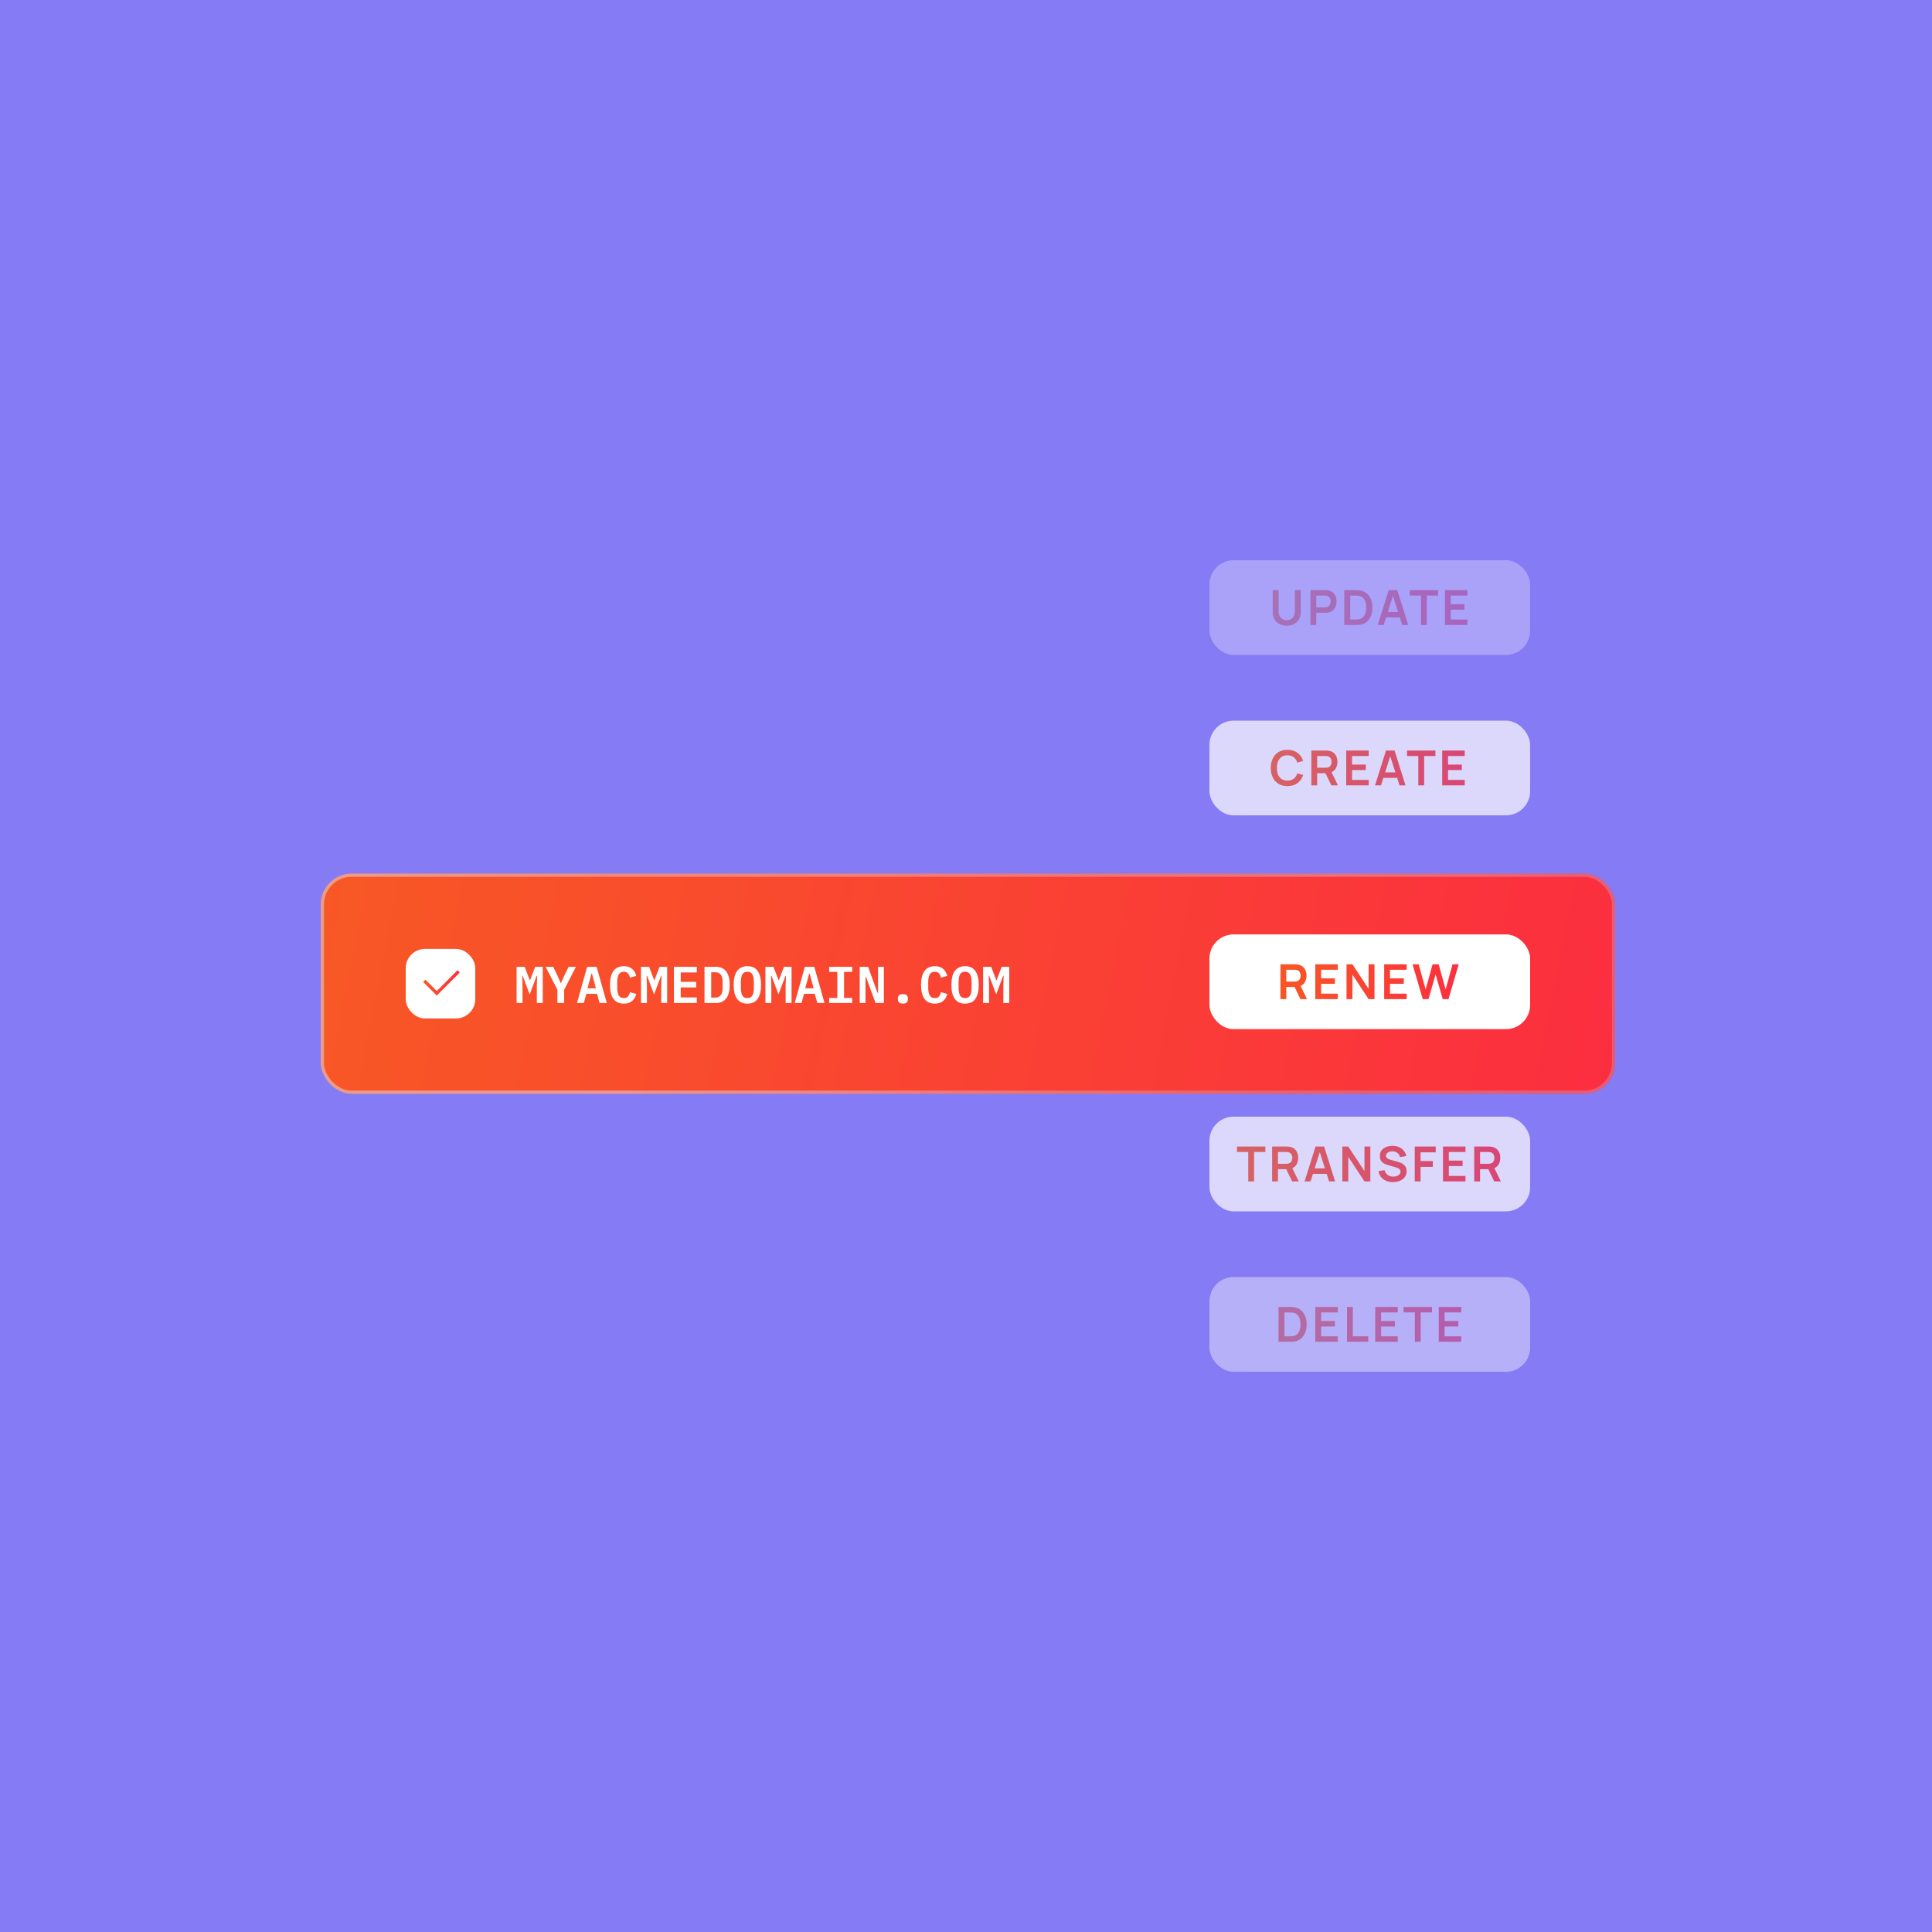
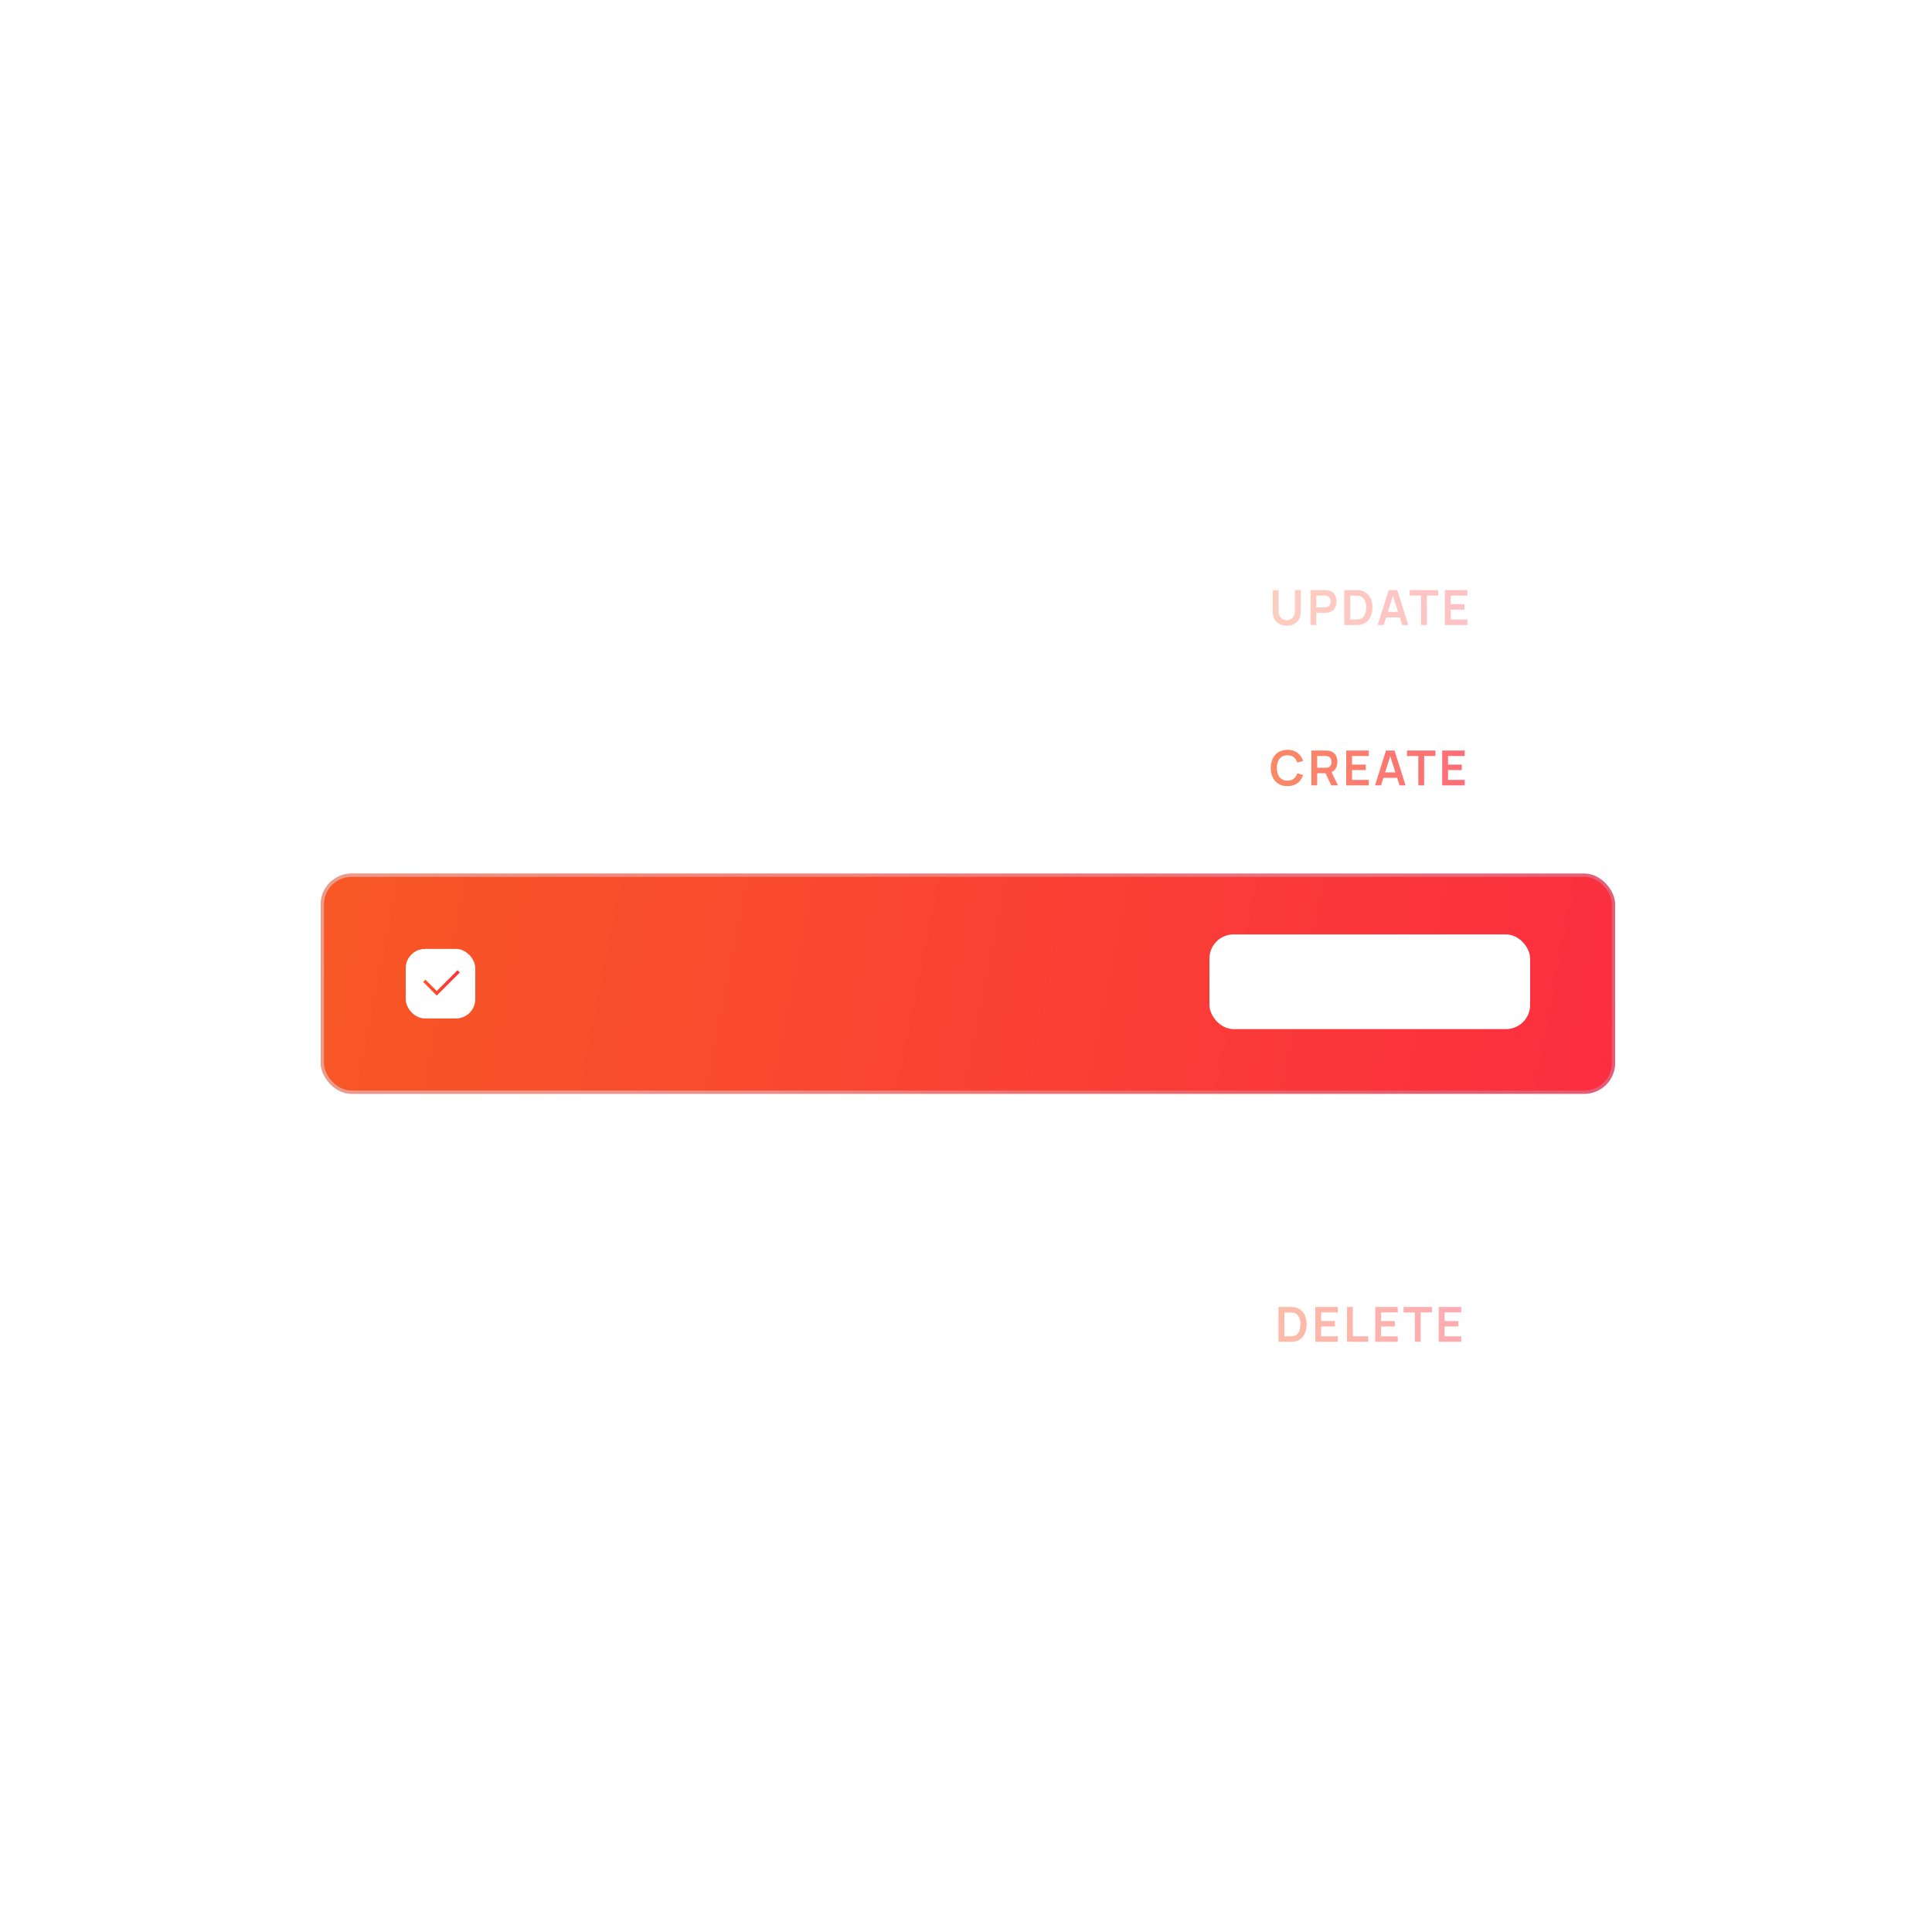
<svg xmlns="http://www.w3.org/2000/svg" width="500" height="500" viewBox="0 0 500 500" fill="none">
-   <rect width="500" height="500" fill="#857BF5" />
  <g filter="url(#filter0_d_2646_38440)">
    <rect x="83" y="222" width="335" height="57" rx="8" fill="url(#paint0_linear_2646_38440)" />
-     <path d="M138.932 251.164L139.013 248.453H138.892L137.08 253.272L135.268 248.453H135.147L135.227 251.164V255.5H133.697V246.13H135.791L137.093 249.58H137.187L138.503 246.13H140.463V255.5H138.932V251.164ZM144.256 255.5V252.077L141.209 246.13H143.169L144.256 248.386L145.102 250.305H145.196L146.055 248.386L147.156 246.13H149.048L146.001 252.077V255.5H144.256ZM155.178 255.5L154.52 253.124H151.741L151.097 255.5H149.325L151.956 246.13H154.399L157.043 255.5H155.178ZM153.191 247.862H153.084L152.05 251.688H154.225L153.191 247.862ZM161.468 255.661C160.242 255.661 159.334 255.24 158.743 254.399C158.161 253.558 157.871 252.363 157.871 250.815C157.871 249.276 158.161 248.086 158.743 247.245C159.334 246.394 160.242 245.969 161.468 245.969C161.933 245.969 162.341 246.032 162.69 246.157C163.048 246.283 163.356 246.457 163.616 246.681C163.875 246.896 164.09 247.16 164.26 247.473C164.43 247.777 164.564 248.113 164.663 248.479L163.052 248.936C162.989 248.721 162.918 248.52 162.837 248.332C162.757 248.144 162.654 247.983 162.528 247.849C162.412 247.705 162.264 247.598 162.085 247.526C161.907 247.446 161.692 247.406 161.441 247.406C160.833 247.406 160.394 247.638 160.126 248.104C159.866 248.569 159.736 249.204 159.736 250.01V251.621C159.736 252.426 159.866 253.061 160.126 253.527C160.394 253.992 160.833 254.225 161.441 254.225C161.692 254.225 161.907 254.189 162.085 254.117C162.264 254.037 162.412 253.929 162.528 253.795C162.654 253.652 162.757 253.486 162.837 253.299C162.918 253.111 162.989 252.909 163.052 252.694L164.663 253.151C164.564 253.518 164.43 253.858 164.26 254.171C164.09 254.475 163.875 254.739 163.616 254.963C163.356 255.178 163.048 255.348 162.69 255.473C162.341 255.598 161.933 255.661 161.468 255.661ZM171.128 251.164L171.208 248.453H171.087L169.275 253.272L167.463 248.453H167.342L167.423 251.164V255.5H165.893V246.13H167.987L169.289 249.58H169.383L170.698 246.13H172.658V255.5H171.128V251.164ZM174.411 255.5V246.13H180.331V247.58H176.17V250.023H180.183V251.473H176.17V254.05H180.331V255.5H174.411ZM182.326 246.13H185.239C186.456 246.13 187.36 246.533 187.95 247.339C188.55 248.144 188.85 249.303 188.85 250.815C188.85 252.337 188.55 253.5 187.95 254.305C187.36 255.102 186.456 255.5 185.239 255.5H182.326V246.13ZM185.118 254.091C185.762 254.091 186.237 253.88 186.541 253.46C186.854 253.039 187.011 252.426 187.011 251.621V249.996C187.011 249.2 186.854 248.591 186.541 248.171C186.237 247.75 185.762 247.54 185.118 247.54H184.057V254.091H185.118ZM193.422 255.661C192.813 255.661 192.285 255.554 191.838 255.339C191.39 255.115 191.019 254.798 190.724 254.386C190.437 253.974 190.223 253.469 190.079 252.869C189.945 252.269 189.878 251.585 189.878 250.815C189.878 250.055 189.945 249.374 190.079 248.775C190.223 248.166 190.437 247.656 190.724 247.245C191.019 246.833 191.39 246.52 191.838 246.305C192.285 246.081 192.813 245.969 193.422 245.969C194.639 245.969 195.534 246.394 196.107 247.245C196.679 248.095 196.966 249.285 196.966 250.815C196.966 252.345 196.679 253.536 196.107 254.386C195.534 255.236 194.639 255.661 193.422 255.661ZM193.422 254.225C193.735 254.225 193.999 254.167 194.214 254.05C194.429 253.925 194.599 253.75 194.724 253.527C194.858 253.303 194.952 253.03 195.006 252.708C195.068 252.377 195.1 252.01 195.1 251.607V250.01C195.1 249.204 194.975 248.569 194.724 248.104C194.482 247.638 194.048 247.406 193.422 247.406C192.795 247.406 192.357 247.638 192.106 248.104C191.865 248.569 191.744 249.204 191.744 250.01V251.621C191.744 252.426 191.865 253.061 192.106 253.527C192.357 253.992 192.795 254.225 193.422 254.225ZM203.323 251.164L203.404 248.453H203.283L201.471 253.272L199.659 248.453H199.538L199.618 251.164V255.5H198.088V246.13H200.182L201.484 249.58H201.578L202.894 246.13H204.853V255.5H203.323V251.164ZM211.52 255.5L210.862 253.124H208.083L207.439 255.5H205.667L208.298 246.13H210.741L213.386 255.5H211.52ZM209.533 247.862H209.426L208.392 251.688H210.567L209.533 247.862ZM214.588 255.5V254.184H216.696V247.446H214.588V246.13H220.548V247.446H218.441V254.184H220.548V255.5H214.588ZM224.127 248.775H223.993V255.5H222.49V246.13H224.651L227.107 252.856H227.242V246.13H228.745V255.5H226.584L224.127 248.775ZM233.666 255.648C233.201 255.648 232.87 255.549 232.673 255.352C232.476 255.155 232.378 254.914 232.378 254.627V254.225C232.378 253.938 232.476 253.697 232.673 253.5C232.87 253.303 233.201 253.205 233.666 253.205C234.132 253.205 234.463 253.303 234.66 253.5C234.856 253.697 234.955 253.938 234.955 254.225V254.627C234.955 254.914 234.856 255.155 234.66 255.352C234.463 255.549 234.132 255.648 233.666 255.648ZM241.957 255.661C240.731 255.661 239.822 255.24 239.232 254.399C238.65 253.558 238.359 252.363 238.359 250.815C238.359 249.276 238.65 248.086 239.232 247.245C239.822 246.394 240.731 245.969 241.957 245.969C242.422 245.969 242.829 246.032 243.178 246.157C243.536 246.283 243.845 246.457 244.104 246.681C244.364 246.896 244.579 247.16 244.749 247.473C244.919 247.777 245.053 248.113 245.151 248.479L243.541 248.936C243.478 248.721 243.406 248.52 243.326 248.332C243.245 248.144 243.142 247.983 243.017 247.849C242.901 247.705 242.753 247.598 242.574 247.526C242.395 247.446 242.18 247.406 241.93 247.406C241.321 247.406 240.883 247.638 240.614 248.104C240.355 248.569 240.225 249.204 240.225 250.01V251.621C240.225 252.426 240.355 253.061 240.614 253.527C240.883 253.992 241.321 254.225 241.93 254.225C242.18 254.225 242.395 254.189 242.574 254.117C242.753 254.037 242.901 253.929 243.017 253.795C243.142 253.652 243.245 253.486 243.326 253.299C243.406 253.111 243.478 252.909 243.541 252.694L245.151 253.151C245.053 253.518 244.919 253.858 244.749 254.171C244.579 254.475 244.364 254.739 244.104 254.963C243.845 255.178 243.536 255.348 243.178 255.473C242.829 255.598 242.422 255.661 241.957 255.661ZM249.764 255.661C249.155 255.661 248.627 255.554 248.18 255.339C247.733 255.115 247.361 254.798 247.066 254.386C246.779 253.974 246.565 253.469 246.421 252.869C246.287 252.269 246.22 251.585 246.22 250.815C246.22 250.055 246.287 249.374 246.421 248.775C246.565 248.166 246.779 247.656 247.066 247.245C247.361 246.833 247.733 246.52 248.18 246.305C248.627 246.081 249.155 245.969 249.764 245.969C250.981 245.969 251.876 246.394 252.449 247.245C253.021 248.095 253.308 249.285 253.308 250.815C253.308 252.345 253.021 253.536 252.449 254.386C251.876 255.236 250.981 255.661 249.764 255.661ZM249.764 254.225C250.077 254.225 250.341 254.167 250.556 254.05C250.771 253.925 250.941 253.75 251.066 253.527C251.2 253.303 251.294 253.03 251.348 252.708C251.411 252.377 251.442 252.01 251.442 251.607V250.01C251.442 249.204 251.317 248.569 251.066 248.104C250.824 247.638 250.39 247.406 249.764 247.406C249.138 247.406 248.699 247.638 248.448 248.104C248.207 248.569 248.086 249.204 248.086 250.01V251.621C248.086 252.426 248.207 253.061 248.448 253.527C248.699 253.992 249.138 254.225 249.764 254.225ZM259.665 251.164L259.746 248.453H259.625L257.813 253.272L256.001 248.453H255.88L255.96 251.164V255.5H254.43V246.13H256.524L257.826 249.58H257.92L259.236 246.13H261.196V255.5H259.665V251.164Z" fill="white" />
    <rect x="313" y="237.741" width="83" height="24.517" rx="6.264" fill="white" />
-     <path d="M331.377 254.5V245.48H335.104C335.192 245.48 335.304 245.484 335.442 245.492C335.58 245.497 335.707 245.509 335.824 245.53C336.346 245.609 336.777 245.783 337.115 246.05C337.457 246.317 337.71 246.655 337.873 247.065C338.04 247.47 338.123 247.921 338.123 248.418C338.123 249.153 337.937 249.785 337.566 250.316C337.194 250.842 336.624 251.168 335.856 251.293L335.211 251.349H332.887V254.5H331.377ZM336.557 254.5L334.778 250.829L336.313 250.491L338.267 254.5H336.557ZM332.887 249.94H335.041C335.125 249.94 335.219 249.936 335.323 249.927C335.428 249.919 335.524 249.902 335.611 249.877C335.862 249.815 336.058 249.704 336.2 249.545C336.346 249.386 336.449 249.207 336.507 249.006C336.57 248.806 336.601 248.61 336.601 248.418C336.601 248.226 336.57 248.029 336.507 247.829C336.449 247.624 336.346 247.443 336.2 247.284C336.058 247.125 335.862 247.015 335.611 246.952C335.524 246.927 335.428 246.912 335.323 246.908C335.219 246.9 335.125 246.896 335.041 246.896H332.887V249.94ZM340.399 254.5V245.48H346.225V246.896H341.909V249.119H345.473V250.535H341.909V253.084H346.225V254.5H340.399ZM348.479 254.5V245.48H350.008L354.192 251.838V245.48H355.72V254.5H354.192L350.008 248.142V254.5H348.479ZM358.223 254.5V245.48H364.049V246.896H359.733V249.119H363.297V250.535H359.733V253.084H364.049V254.5H358.223ZM368.207 254.5L365.57 245.48H367.155L368.953 251.994L370.744 245.492L372.329 245.48L374.127 251.994L375.918 245.48H377.503L374.872 254.5H373.381L371.534 248.086L369.698 254.5H368.207Z" fill="url(#paint1_linear_2646_38440)" />
    <rect x="105.5" y="242" width="17" height="17" rx="4.5" fill="white" />
    <path fill-rule="evenodd" clip-rule="evenodd" d="M113.033 252.393L110.097 249.456L109.51 250.044L112.446 252.98L113.033 253.567L118.99 247.611L118.403 247.023L113.033 252.393Z" fill="url(#paint2_linear_2646_38440)" />
    <rect x="105.5" y="242" width="17" height="17" rx="4.5" stroke="white" />
    <rect x="83.419" y="222.419" width="334.161" height="56.161" rx="7.581" stroke="url(#paint3_radial_2646_38440)" stroke-width="0.839" />
    <rect x="83.419" y="222.419" width="334.161" height="56.161" rx="7.581" stroke="url(#paint4_linear_2646_38440)" stroke-width="0.839" />
  </g>
  <g opacity="0.7">
    <rect x="313" y="186.5" width="83" height="24.517" rx="6.264" fill="white" />
    <path d="M333.192 203.447C332.29 203.447 331.517 203.25 330.874 202.858C330.231 202.461 329.736 201.91 329.389 201.204C329.047 200.498 328.876 199.68 328.876 198.749C328.876 197.817 329.047 196.999 329.389 196.293C329.736 195.587 330.231 195.038 330.874 194.646C331.517 194.249 332.29 194.051 333.192 194.051C334.232 194.051 335.098 194.312 335.791 194.834C336.484 195.352 336.971 196.051 337.251 196.932L335.729 197.352C335.553 196.763 335.255 196.304 334.833 195.974C334.411 195.64 333.864 195.473 333.192 195.473C332.586 195.473 332.081 195.608 331.676 195.88C331.275 196.151 330.972 196.533 330.768 197.026C330.567 197.515 330.465 198.089 330.461 198.749C330.461 199.409 330.561 199.985 330.761 200.478C330.966 200.966 331.271 201.346 331.676 201.618C332.081 201.889 332.586 202.025 333.192 202.025C333.864 202.025 334.411 201.858 334.833 201.524C335.255 201.19 335.553 200.73 335.729 200.146L337.251 200.565C336.971 201.446 336.484 202.148 335.791 202.67C335.098 203.188 334.232 203.447 333.192 203.447ZM339.378 203.259V194.239H343.105C343.193 194.239 343.305 194.243 343.443 194.251C343.581 194.255 343.708 194.268 343.825 194.289C344.347 194.368 344.777 194.541 345.116 194.809C345.458 195.076 345.711 195.414 345.874 195.823C346.041 196.229 346.124 196.68 346.124 197.176C346.124 197.911 345.938 198.544 345.567 199.074C345.195 199.601 344.625 199.926 343.857 200.052L343.211 200.108H340.887V203.259H339.378ZM344.558 203.259L342.779 199.588L344.314 199.25L346.268 203.259H344.558ZM340.887 198.699H343.042C343.126 198.699 343.22 198.694 343.324 198.686C343.429 198.678 343.525 198.661 343.612 198.636C343.863 198.573 344.059 198.463 344.201 198.304C344.347 198.145 344.45 197.966 344.508 197.765C344.571 197.565 344.602 197.369 344.602 197.176C344.602 196.984 344.571 196.788 344.508 196.588C344.45 196.383 344.347 196.201 344.201 196.043C344.059 195.884 343.863 195.773 343.612 195.711C343.525 195.686 343.429 195.671 343.324 195.667C343.22 195.658 343.126 195.654 343.042 195.654H340.887V198.699ZM348.4 203.259V194.239H354.225V195.654H349.91V197.878H353.474V199.294H349.91V201.843H354.225V203.259H348.4ZM355.854 203.259L358.697 194.239H360.909L363.752 203.259H362.199L359.618 195.166H359.956L357.407 203.259H355.854ZM357.438 201.304V199.895H362.174V201.304H357.438ZM367.058 203.259V195.654H364.139V194.239H371.486V195.654H368.567V203.259H367.058ZM373.24 203.259V194.239H379.065V195.654H374.749V197.878H378.313V199.294H374.749V201.843H379.065V203.259H373.24Z" fill="url(#paint5_linear_2646_38440)" />
  </g>
  <g opacity="0.3">
-     <rect x="313" y="144.983" width="83" height="24.517" rx="6.264" fill="white" />
    <path d="M333.01 161.93C332.292 161.93 331.659 161.784 331.112 161.492C330.569 161.199 330.143 160.788 329.834 160.258C329.529 159.727 329.377 159.105 329.377 158.391V152.735L330.905 152.722V158.353C330.905 158.692 330.962 158.994 331.074 159.262C331.191 159.529 331.348 159.757 331.544 159.944C331.741 160.128 331.966 160.268 332.221 160.364C332.476 160.46 332.739 160.508 333.01 160.508C333.29 160.508 333.555 160.46 333.806 160.364C334.06 160.264 334.286 160.122 334.482 159.938C334.678 159.75 334.833 159.523 334.946 159.255C335.058 158.988 335.115 158.687 335.115 158.353V152.722H336.643V158.391C336.643 159.105 336.489 159.727 336.18 160.258C335.875 160.788 335.449 161.199 334.902 161.492C334.359 161.784 333.728 161.93 333.01 161.93ZM339.145 161.742V152.722H342.872C342.96 152.722 343.073 152.726 343.211 152.735C343.348 152.739 343.476 152.751 343.593 152.772C344.115 152.851 344.545 153.025 344.883 153.292C345.226 153.559 345.478 153.898 345.641 154.307C345.808 154.712 345.892 155.163 345.892 155.66C345.892 156.153 345.808 156.604 345.641 157.013C345.474 157.418 345.219 157.754 344.877 158.021C344.539 158.289 344.111 158.462 343.593 158.541C343.476 158.558 343.346 158.571 343.204 158.579C343.067 158.587 342.956 158.591 342.872 158.591H340.655V161.742H339.145ZM340.655 157.182H342.81C342.893 157.182 342.987 157.178 343.092 157.169C343.196 157.161 343.292 157.144 343.38 157.119C343.63 157.057 343.827 156.946 343.969 156.787C344.115 156.629 344.217 156.449 344.276 156.249C344.338 156.048 344.37 155.852 344.37 155.66C344.37 155.468 344.338 155.271 344.276 155.071C344.217 154.866 344.115 154.685 343.969 154.526C343.827 154.367 343.63 154.257 343.38 154.194C343.292 154.169 343.196 154.154 343.092 154.15C342.987 154.142 342.893 154.138 342.81 154.138H340.655V157.182ZM347.898 161.742V152.722H350.773C350.849 152.722 350.997 152.724 351.218 152.728C351.444 152.732 351.661 152.747 351.87 152.772C352.584 152.864 353.187 153.119 353.68 153.536C354.177 153.95 354.553 154.478 354.807 155.121C355.062 155.764 355.19 156.468 355.19 157.232C355.19 157.996 355.062 158.7 354.807 159.343C354.553 159.986 354.177 160.517 353.68 160.934C353.187 161.348 352.584 161.6 351.87 161.692C351.665 161.717 351.45 161.732 351.224 161.736C350.999 161.74 350.849 161.742 350.773 161.742H347.898ZM349.433 160.32H350.773C350.899 160.32 351.057 160.316 351.25 160.308C351.446 160.299 351.619 160.281 351.769 160.251C352.195 160.172 352.542 159.982 352.809 159.681C353.077 159.381 353.273 159.015 353.398 158.585C353.528 158.155 353.592 157.704 353.592 157.232C353.592 156.744 353.528 156.284 353.398 155.854C353.269 155.424 353.068 155.063 352.797 154.77C352.529 154.478 352.187 154.292 351.769 154.213C351.619 154.179 351.446 154.161 351.25 154.156C351.057 154.148 350.899 154.144 350.773 154.144H349.433V160.32ZM356.551 161.742L359.395 152.722H361.606L364.45 161.742H362.896L360.316 153.649H360.654L358.104 161.742H356.551ZM358.136 159.788V158.378H362.871V159.788H358.136ZM367.755 161.742V154.138H364.836V152.722H372.184V154.138H369.265V161.742H367.755ZM373.937 161.742V152.722H379.762V154.138H375.447V156.361H379.011V157.777H375.447V160.327H379.762V161.742H373.937Z" fill="url(#paint6_linear_2646_38440)" />
  </g>
  <g opacity="0.4">
    <rect x="313" y="330.5" width="83" height="24.517" rx="6.264" fill="white" />
    <path d="M330.877 347.259V338.239H333.752C333.827 338.239 333.976 338.241 334.197 338.245C334.422 338.249 334.64 338.264 334.848 338.289C335.562 338.381 336.166 338.635 336.659 339.053C337.156 339.466 337.531 339.995 337.786 340.638C338.041 341.281 338.168 341.985 338.168 342.749C338.168 343.513 338.041 344.217 337.786 344.86C337.531 345.503 337.156 346.033 336.659 346.451C336.166 346.864 335.562 347.117 334.848 347.209C334.644 347.234 334.429 347.248 334.203 347.253C333.978 347.257 333.827 347.259 333.752 347.259H330.877ZM332.412 345.837H333.752C333.877 345.837 334.036 345.833 334.228 345.824C334.424 345.816 334.598 345.797 334.748 345.768C335.174 345.689 335.521 345.499 335.788 345.198C336.055 344.897 336.251 344.532 336.377 344.102C336.506 343.672 336.571 343.221 336.571 342.749C336.571 342.26 336.506 341.801 336.377 341.371C336.247 340.941 336.047 340.579 335.775 340.287C335.508 339.995 335.166 339.809 334.748 339.729C334.598 339.696 334.424 339.677 334.228 339.673C334.036 339.665 333.877 339.661 333.752 339.661H332.412V345.837ZM340.401 347.259V338.239H346.226V339.654H341.91V341.878H345.474V343.294H341.91V345.843H346.226V347.259H340.401ZM348.606 347.259V338.239H350.116V345.843H354.1V347.259H348.606ZM355.912 347.259V338.239H361.738V339.654H357.422V341.878H360.986V343.294H357.422V345.843H361.738V347.259H355.912ZM366.16 347.259V339.654H363.241V338.239H370.588V339.654H367.669V347.259H366.16ZM372.342 347.259V338.239H378.167V339.654H373.851V341.878H377.415V343.294H373.851V345.843H378.167V347.259H372.342Z" fill="url(#paint7_linear_2646_38440)" />
  </g>
  <g opacity="0.7">
    <rect x="313" y="288.983" width="83" height="24.517" rx="6.264" fill="white" />
-     <path d="M323.044 305.742V298.138H320.125V296.722H327.473V298.138H324.554V305.742H323.044ZM329.226 305.742V296.722H332.953C333.041 296.722 333.154 296.726 333.291 296.735C333.429 296.739 333.557 296.751 333.674 296.772C334.196 296.851 334.626 297.025 334.964 297.292C335.306 297.559 335.559 297.898 335.722 298.307C335.889 298.712 335.972 299.163 335.972 299.66C335.972 300.395 335.787 301.027 335.415 301.558C335.043 302.084 334.473 302.41 333.705 302.535L333.06 302.591H330.736V305.742H329.226ZM334.406 305.742L332.628 302.071L334.162 301.733L336.117 305.742H334.406ZM330.736 301.182H332.891C332.974 301.182 333.068 301.178 333.172 301.169C333.277 301.161 333.373 301.144 333.461 301.119C333.711 301.057 333.907 300.946 334.049 300.787C334.196 300.629 334.298 300.449 334.356 300.249C334.419 300.048 334.45 299.852 334.45 299.66C334.45 299.468 334.419 299.271 334.356 299.071C334.298 298.866 334.196 298.685 334.049 298.526C333.907 298.367 333.711 298.257 333.461 298.194C333.373 298.169 333.277 298.154 333.172 298.15C333.068 298.142 332.974 298.138 332.891 298.138H330.736V301.182ZM337.622 305.742L340.466 296.722H342.677L345.521 305.742H343.967L341.387 297.649H341.725L339.175 305.742H337.622ZM339.207 303.788V302.378H343.942V303.788H339.207ZM347.405 305.742V296.722H348.933L353.118 303.08V296.722H354.646V305.742H353.118L348.933 299.384V305.742H347.405ZM360.488 305.93C359.828 305.93 359.233 305.815 358.702 305.586C358.176 305.356 357.742 305.028 357.399 304.602C357.061 304.172 356.846 303.663 356.754 303.074L358.32 302.836C358.454 303.37 358.727 303.784 359.141 304.076C359.558 304.368 360.039 304.514 360.582 304.514C360.903 304.514 361.206 304.464 361.49 304.364C361.774 304.264 362.003 304.118 362.179 303.926C362.358 303.734 362.448 303.498 362.448 303.218C362.448 303.093 362.427 302.978 362.386 302.873C362.344 302.765 362.281 302.669 362.198 302.585C362.118 302.502 362.014 302.426 361.884 302.36C361.759 302.289 361.613 302.228 361.446 302.178L359.116 301.489C358.915 301.43 358.698 301.353 358.464 301.257C358.235 301.157 358.015 301.021 357.807 300.85C357.602 300.675 357.433 300.453 357.299 300.186C357.17 299.915 357.105 299.581 357.105 299.184C357.105 298.603 357.251 298.117 357.544 297.724C357.84 297.328 358.237 297.031 358.734 296.835C359.235 296.639 359.79 296.542 360.4 296.547C361.018 296.551 361.569 296.657 362.054 296.866C362.538 297.071 362.943 297.369 363.269 297.762C363.595 298.154 363.824 298.628 363.958 299.184L362.335 299.466C362.269 299.148 362.139 298.879 361.947 298.658C361.759 298.432 361.527 298.261 361.252 298.144C360.98 298.027 360.69 297.964 360.381 297.956C360.08 297.952 359.801 297.998 359.542 298.094C359.287 298.186 359.08 298.319 358.922 298.495C358.767 298.67 358.69 298.875 358.69 299.109C358.69 299.33 358.757 299.512 358.89 299.654C359.024 299.791 359.189 299.902 359.385 299.986C359.586 300.065 359.788 300.132 359.993 300.186L361.609 300.637C361.83 300.696 362.079 300.775 362.354 300.875C362.63 300.975 362.895 301.115 363.15 301.295C363.405 301.474 363.613 301.71 363.776 302.003C363.943 302.295 364.027 302.667 364.027 303.118C364.027 303.585 363.929 303.997 363.732 304.352C363.54 304.702 363.279 304.995 362.949 305.229C362.619 305.462 362.241 305.638 361.816 305.755C361.394 305.872 360.951 305.93 360.488 305.93ZM366.134 305.742V296.722H371.565V298.232H367.644V300.48H370.813V301.984H367.644V305.742H366.134ZM373.444 305.742V296.722H379.269V298.138H374.953V300.361H378.517V301.777H374.953V304.327H379.269V305.742H373.444ZM381.524 305.742V296.722H385.251C385.338 296.722 385.451 296.726 385.589 296.735C385.727 296.739 385.854 296.751 385.971 296.772C386.493 296.851 386.923 297.025 387.261 297.292C387.604 297.559 387.857 297.898 388.019 298.307C388.186 298.712 388.27 299.163 388.27 299.66C388.27 300.395 388.084 301.027 387.712 301.558C387.341 302.084 386.771 302.41 386.002 302.535L385.357 302.591H383.033V305.742H381.524ZM386.704 305.742L384.925 302.071L386.46 301.733L388.414 305.742H386.704ZM383.033 301.182H385.188C385.272 301.182 385.366 301.178 385.47 301.169C385.574 301.161 385.67 301.144 385.758 301.119C386.009 301.057 386.205 300.946 386.347 300.787C386.493 300.629 386.595 300.449 386.654 300.249C386.716 300.048 386.748 299.852 386.748 299.66C386.748 299.468 386.716 299.271 386.654 299.071C386.595 298.866 386.493 298.685 386.347 298.526C386.205 298.367 386.009 298.257 385.758 298.194C385.67 298.169 385.574 298.154 385.47 298.15C385.366 298.142 385.272 298.138 385.188 298.138H383.033V301.182Z" fill="url(#paint8_linear_2646_38440)" />
  </g>
  <defs>
    <filter id="filter0_d_2646_38440" x="69" y="212.08" width="363" height="85" filterUnits="userSpaceOnUse" color-interpolation-filters="sRGB">
      <feFlood flood-opacity="0" result="BackgroundImageFix" />
      <feColorMatrix in="SourceAlpha" type="matrix" values="0 0 0 0 0 0 0 0 0 0 0 0 0 0 0 0 0 0 127 0" result="hardAlpha" />
      <feOffset dy="4.08" />
      <feGaussianBlur stdDeviation="7" />
      <feColorMatrix type="matrix" values="0 0 0 0 0.046 0 0 0 0 0.046 0 0 0 0 0.046 0 0 0 0.21 0" />
      <feBlend mode="normal" in2="BackgroundImageFix" result="effect1_dropShadow_2646_38440" />
      <feBlend mode="normal" in="SourceGraphic" in2="effect1_dropShadow_2646_38440" result="shape" />
    </filter>
    <linearGradient id="paint0_linear_2646_38440" x1="83" y1="222" x2="779.634" y2="360.537" gradientUnits="userSpaceOnUse">
      <stop stop-color="#F85825" />
      <stop offset="1" stop-color="#FF005C" />
    </linearGradient>
    <linearGradient id="paint1_linear_2646_38440" x1="330.5" y1="241.5" x2="433.325" y2="251.324" gradientUnits="userSpaceOnUse">
      <stop stop-color="#F85825" />
      <stop offset="1" stop-color="#FF005C" />
    </linearGradient>
    <linearGradient id="paint2_linear_2646_38440" x1="109.51" y1="247.023" x2="129.955" y2="248.026" gradientUnits="userSpaceOnUse">
      <stop stop-color="#F85825" />
      <stop offset="1" stop-color="#FF005C" />
    </linearGradient>
    <radialGradient id="paint3_radial_2646_38440" cx="0" cy="0" r="1" gradientUnits="userSpaceOnUse" gradientTransform="translate(250.5 250.5) rotate(12.328) scale(229.336 77.228)">
      <stop stop-color="#499DFF" stop-opacity="0" />
      <stop offset="0.693" stop-color="#A2C7FF" stop-opacity="0.26" />
    </radialGradient>
    <linearGradient id="paint4_linear_2646_38440" x1="217.375" y1="227.65" x2="432.556" y2="290.433" gradientUnits="userSpaceOnUse">
      <stop stop-color="white" stop-opacity="0.28" />
      <stop offset="1" stop-color="white" stop-opacity="0" />
    </linearGradient>
    <linearGradient id="paint5_linear_2646_38440" x1="328.5" y1="190.259" x2="439.719" y2="201.77" gradientUnits="userSpaceOnUse">
      <stop stop-color="#F85825" />
      <stop offset="1" stop-color="#FF005C" />
    </linearGradient>
    <linearGradient id="paint6_linear_2646_38440" x1="328.5" y1="148.742" x2="439.719" y2="160.254" gradientUnits="userSpaceOnUse">
      <stop stop-color="#F85825" />
      <stop offset="1" stop-color="#FF005C" />
    </linearGradient>
    <linearGradient id="paint7_linear_2646_38440" x1="330" y1="334.259" x2="434.927" y2="344.492" gradientUnits="userSpaceOnUse">
      <stop stop-color="#F85825" />
      <stop offset="1" stop-color="#FF005C" />
    </linearGradient>
    <linearGradient id="paint8_linear_2646_38440" x1="320" y1="292.742" x2="466.399" y2="312.848" gradientUnits="userSpaceOnUse">
      <stop stop-color="#F85825" />
      <stop offset="1" stop-color="#FF005C" />
    </linearGradient>
  </defs>
</svg>